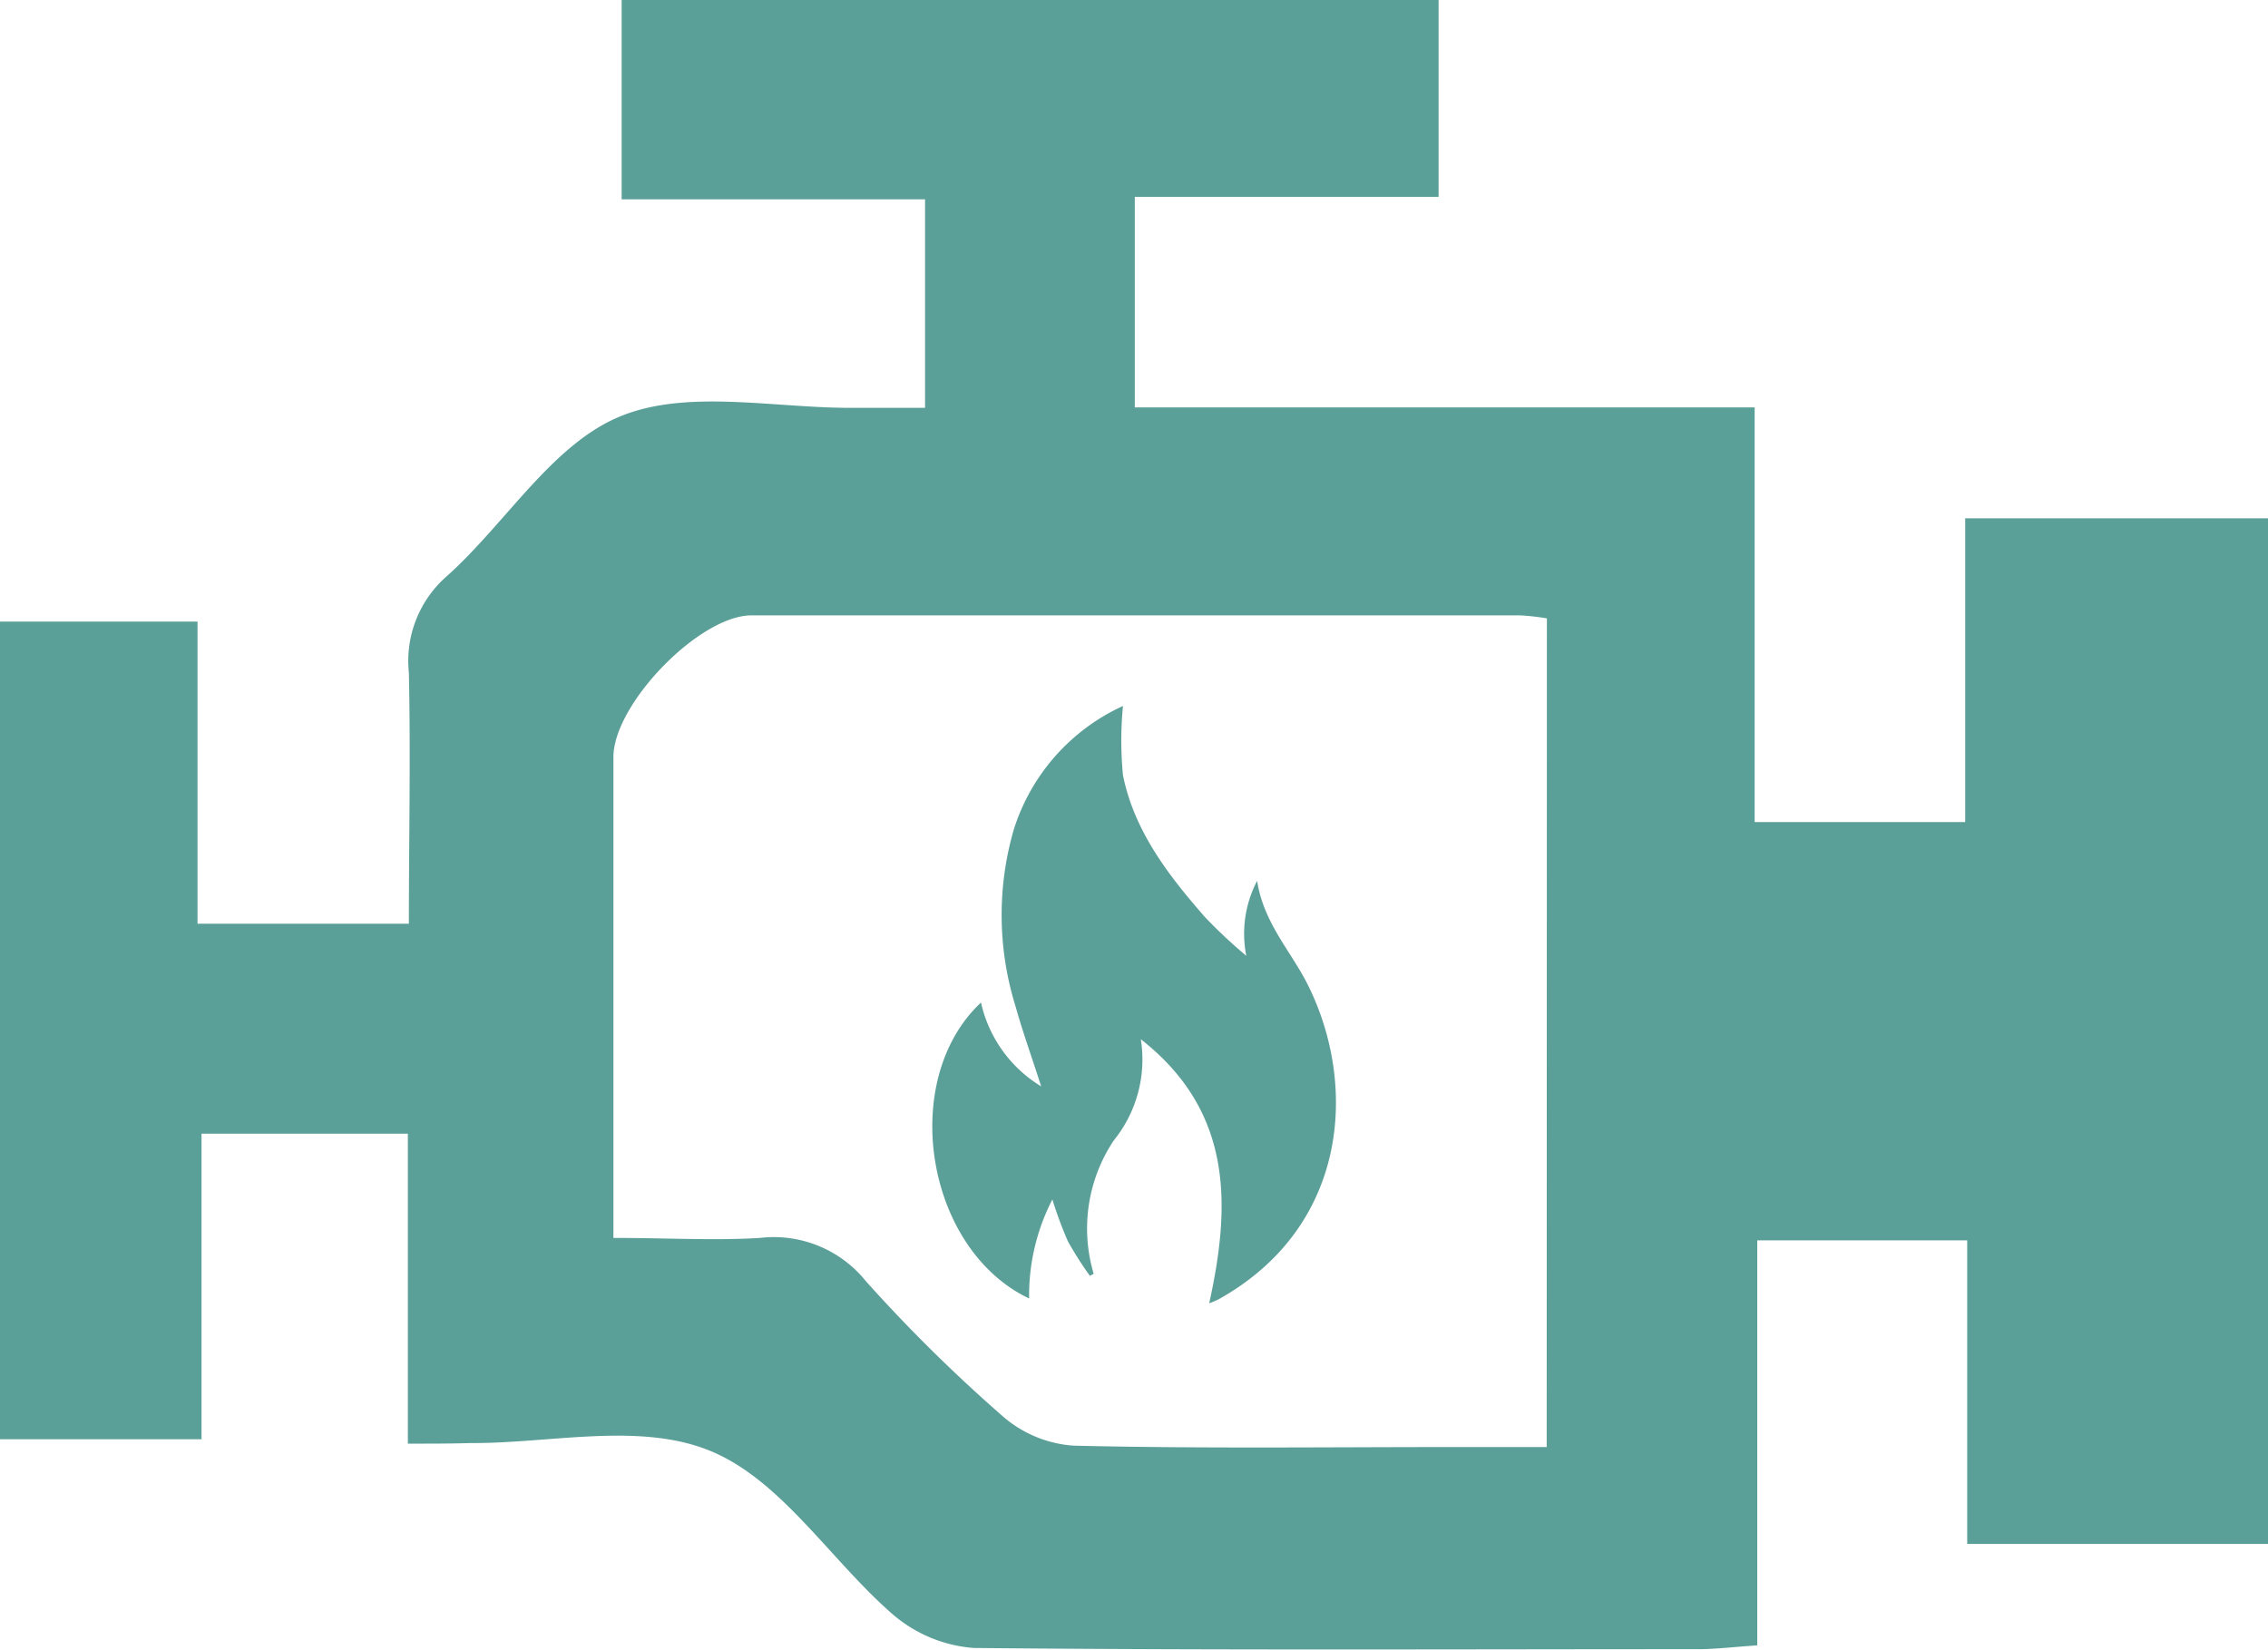
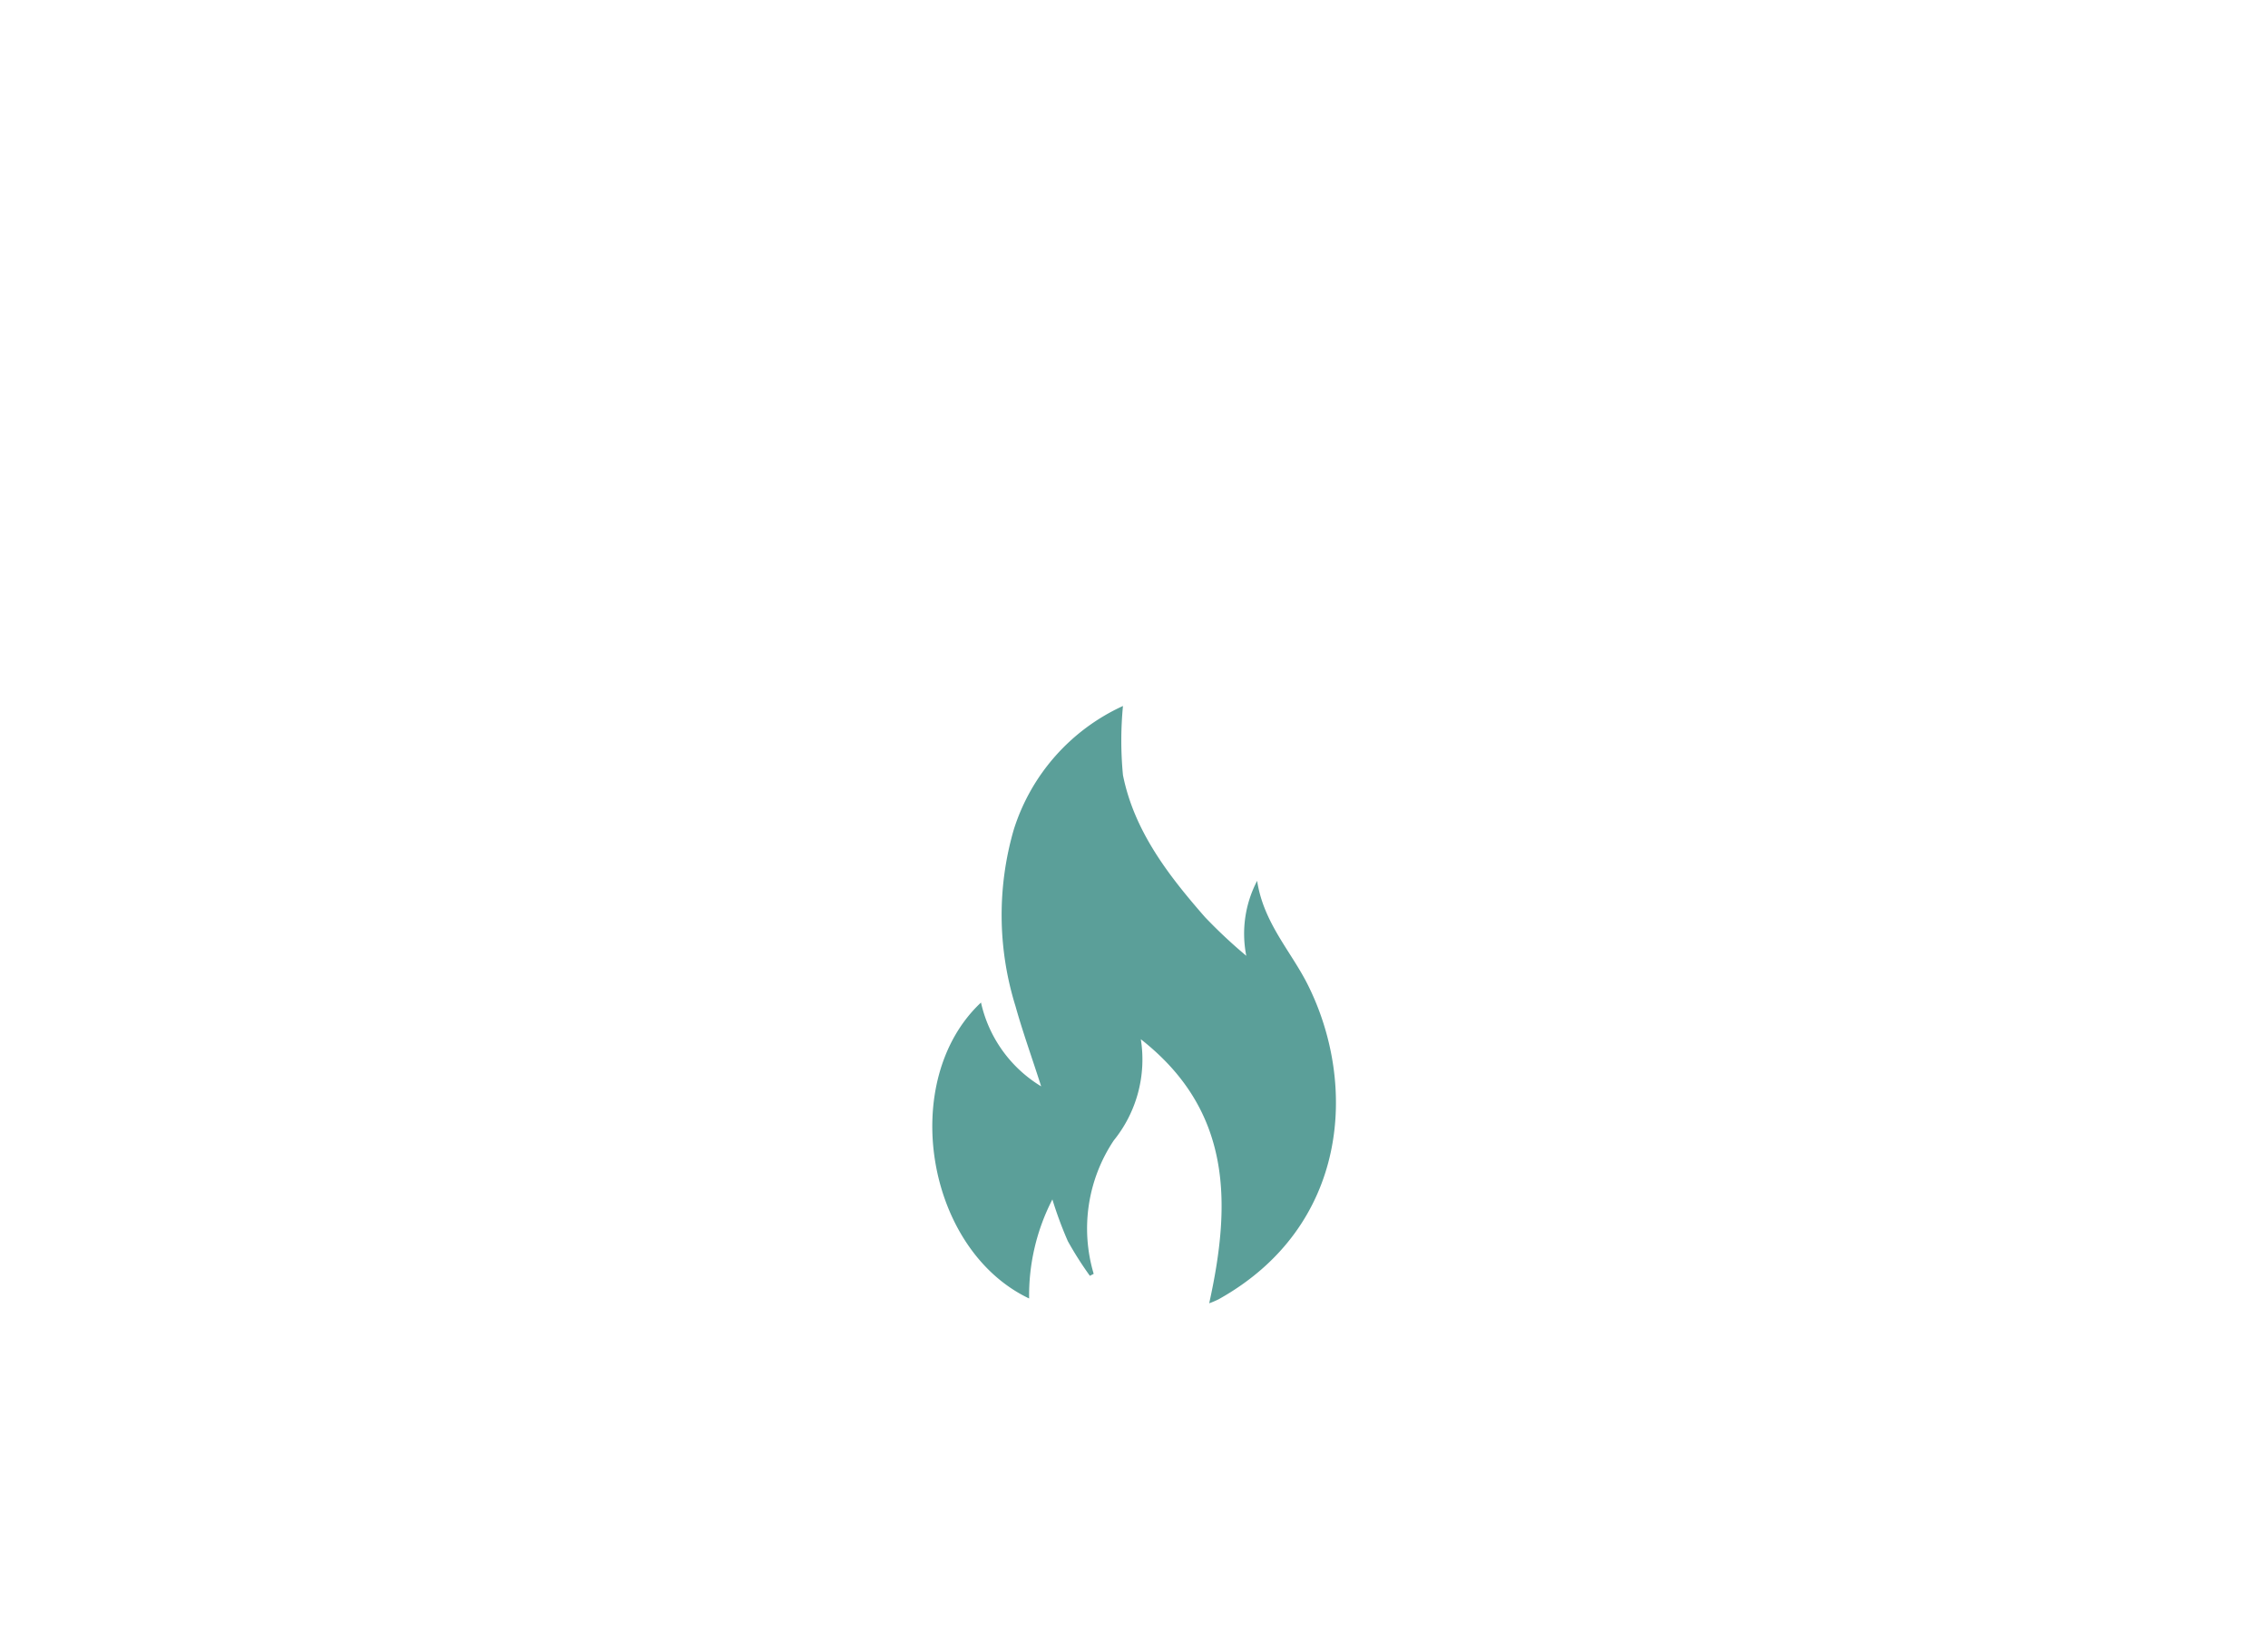
<svg xmlns="http://www.w3.org/2000/svg" viewBox="0 0 113.1 82.27">
  <defs>
    <style>.cls-1{fill:#5b9f99;}</style>
  </defs>
  <g id="レイヤー_2" data-name="レイヤー 2">
    <g id="レイヤー_1-2" data-name="レイヤー 1">
      <g id="F1IICb">
-         <path class="cls-1" d="M20.34,72V56.54H10.05V71.78H0V31H9.85V46.07H20.39c0-4.15.09-8.34,0-12.52a5.61,5.61,0,0,1,1.91-4.83c2.94-2.64,5.23-6.55,8.62-7.95s7.77-.39,11.72-.43c1.09,0,2.19,0,3.49,0V9.94H31V0H71.74V9.82H56.59v10.5H87.5V41H98V25.85h15.1V77h-15V61.86H87.63v20.2c-1.2.08-2.07.19-2.94.19-12,0-24.09.06-36.14-.06a7,7,0,0,1-4-1.65c-3.11-2.69-5.56-6.7-9.11-8.17s-8-.37-12-.4C22.52,72,21.62,72,20.34,72Zm56.8-41.16a12.1,12.1,0,0,0-1.35-.15q-19.15,0-38.31,0c-2.6,0-6.88,4.42-6.89,7.06,0,6.43,0,12.86,0,19.29v4.7c2.73,0,5,.14,7.31,0a5.89,5.89,0,0,1,5.29,2.17A78.15,78.15,0,0,0,50,70.63a6,6,0,0,0,3.53,1.47c6.25.15,12.5.07,18.74.07h4.86Z" />
-       </g>
+         </g>
      <g id="_1N1RV0" data-name="1N1RV0">
        <path class="cls-1" d="M60.3,65c1.09-4.94,1.17-9.58-3.41-13.17a6.42,6.42,0,0,1-1.35,5.05,7.91,7.91,0,0,0-1,6.65l-.19.1a17.41,17.41,0,0,1-1.1-1.73,19.57,19.57,0,0,1-.77-2.08,10.46,10.46,0,0,0-1.16,4.94C46.15,62.3,44.79,53.87,48.92,50a6.55,6.55,0,0,0,3,4.18c-.45-1.41-.92-2.71-1.28-4a15.3,15.3,0,0,1-.09-8.79A10.11,10.11,0,0,1,56,35.21a18,18,0,0,0,0,3.45c.56,2.79,2.27,5,4.09,7.08a25.13,25.13,0,0,0,2.06,1.93,5.68,5.68,0,0,1,.54-3.74c.32,2.09,1.67,3.49,2.51,5.15,2.52,5,2.06,12.1-4.43,15.72A4.63,4.63,0,0,1,60.3,65Z" />
      </g>
    </g>
  </g>
</svg>